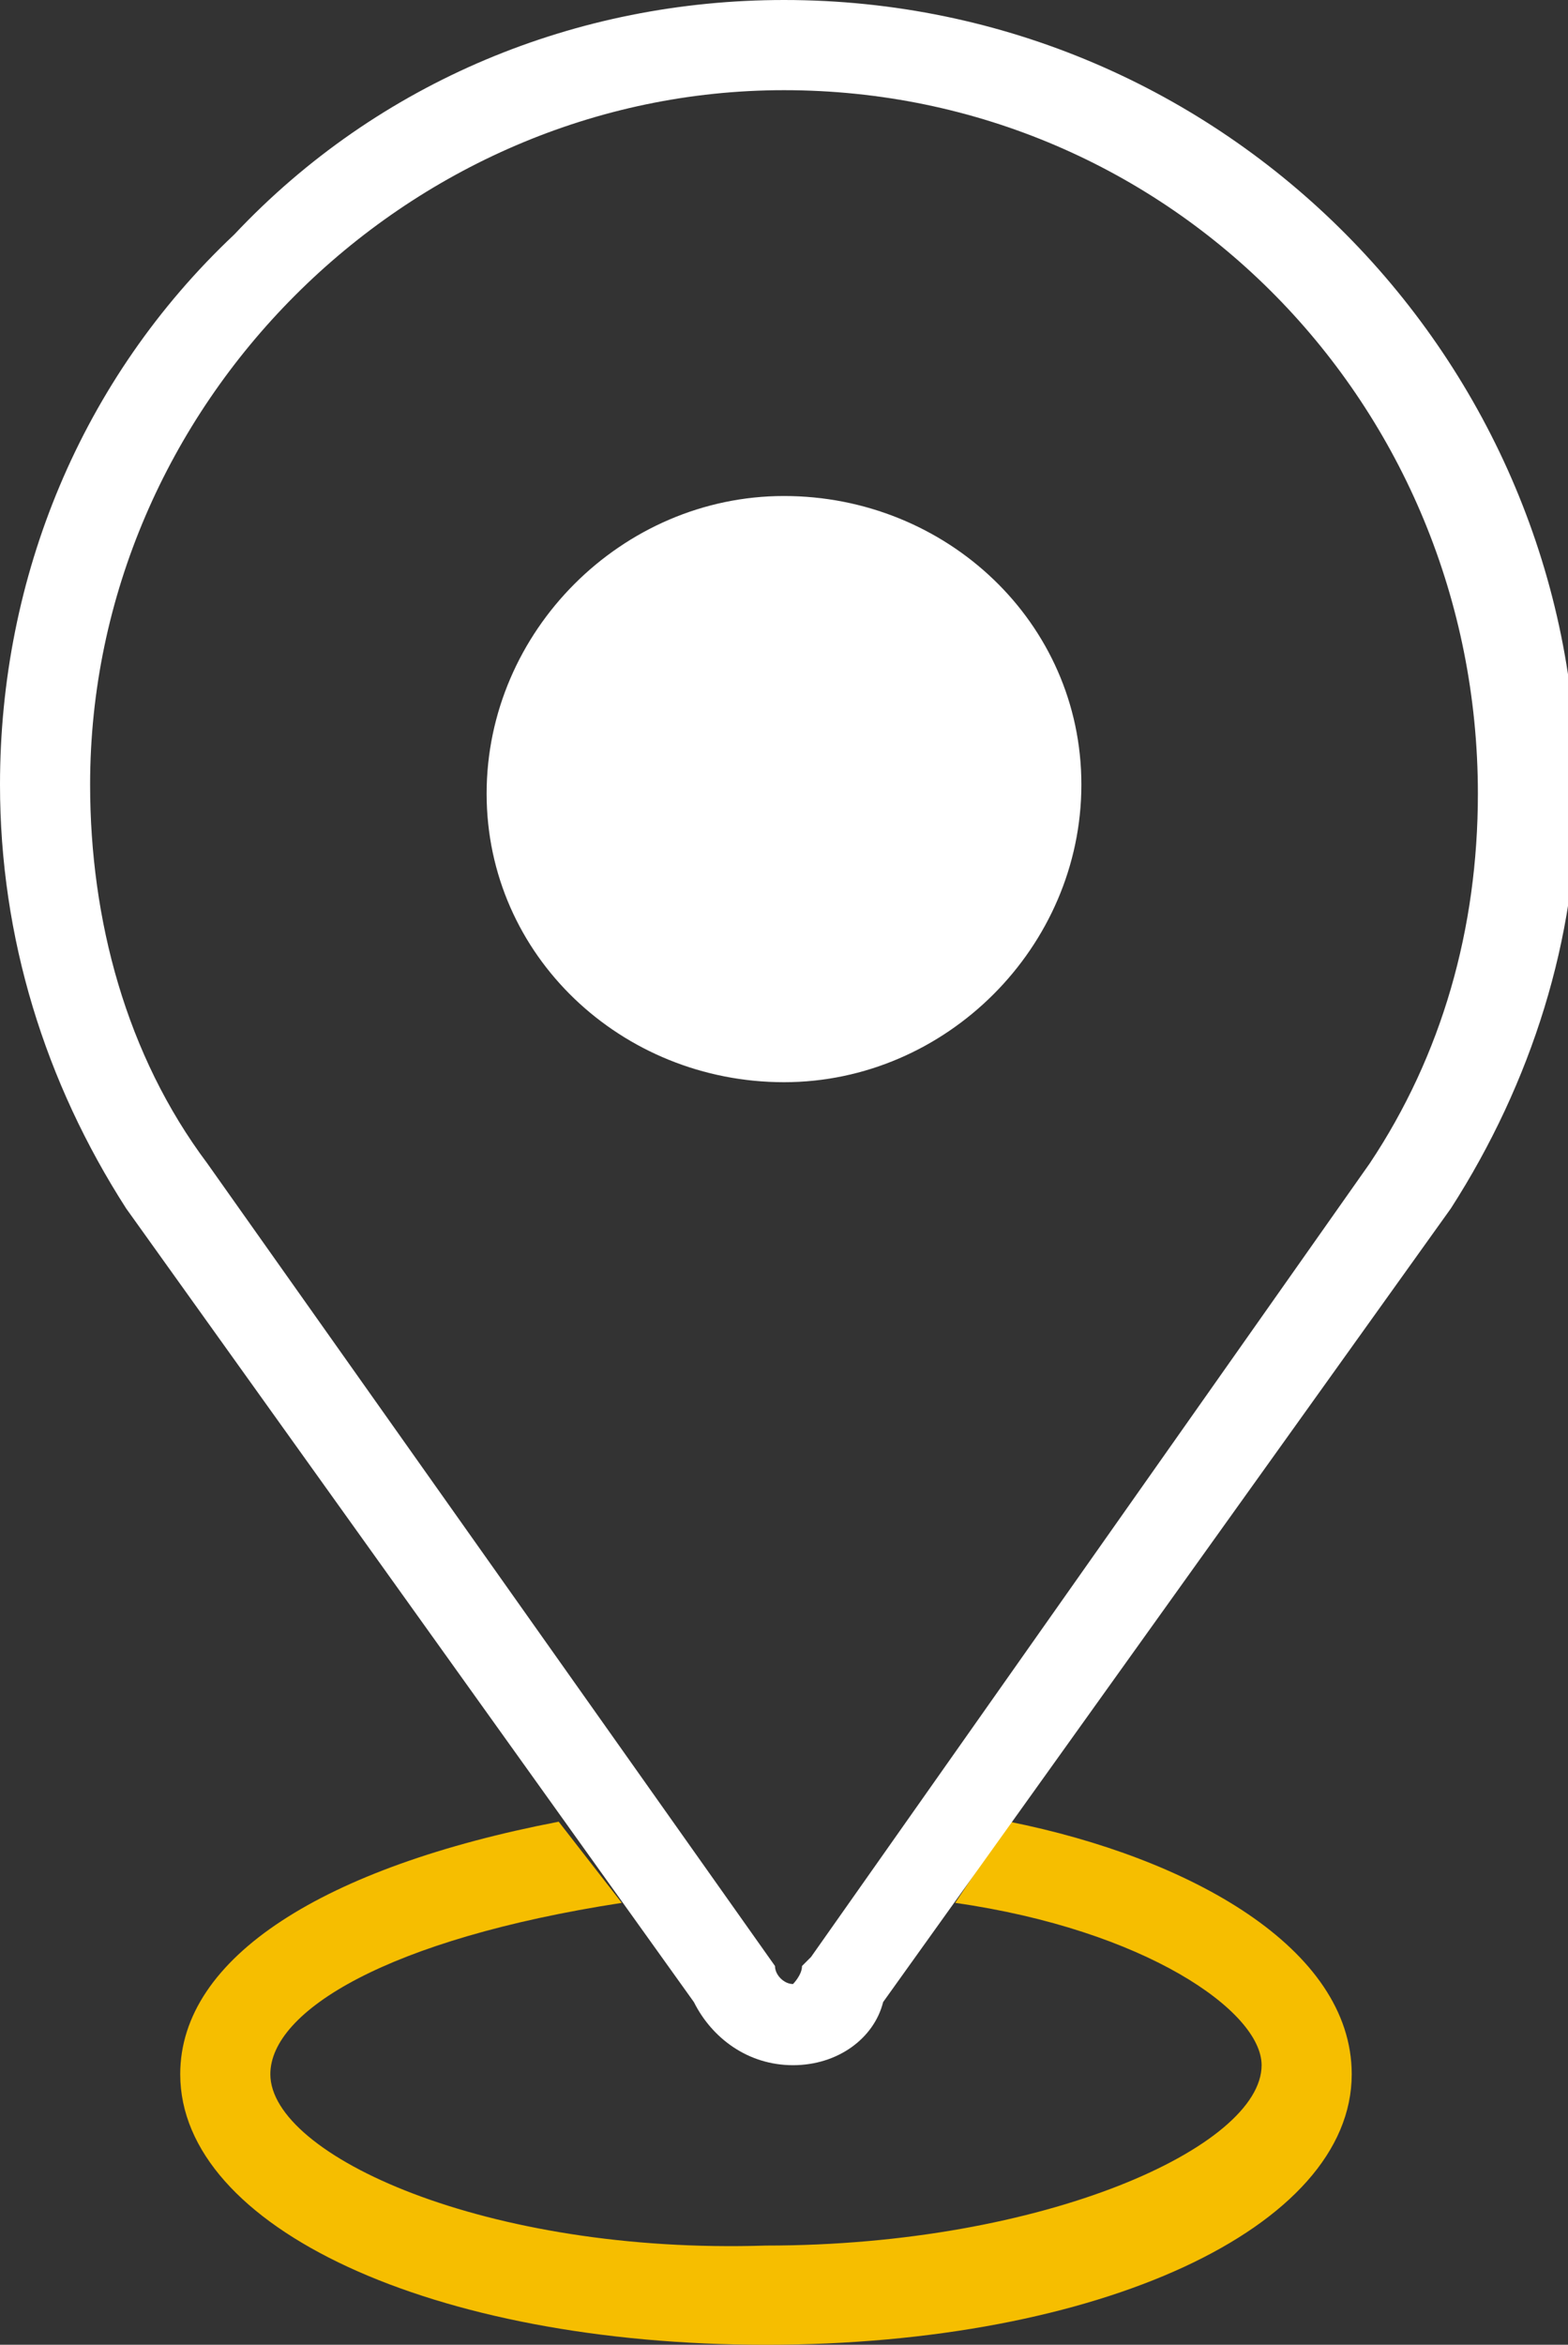
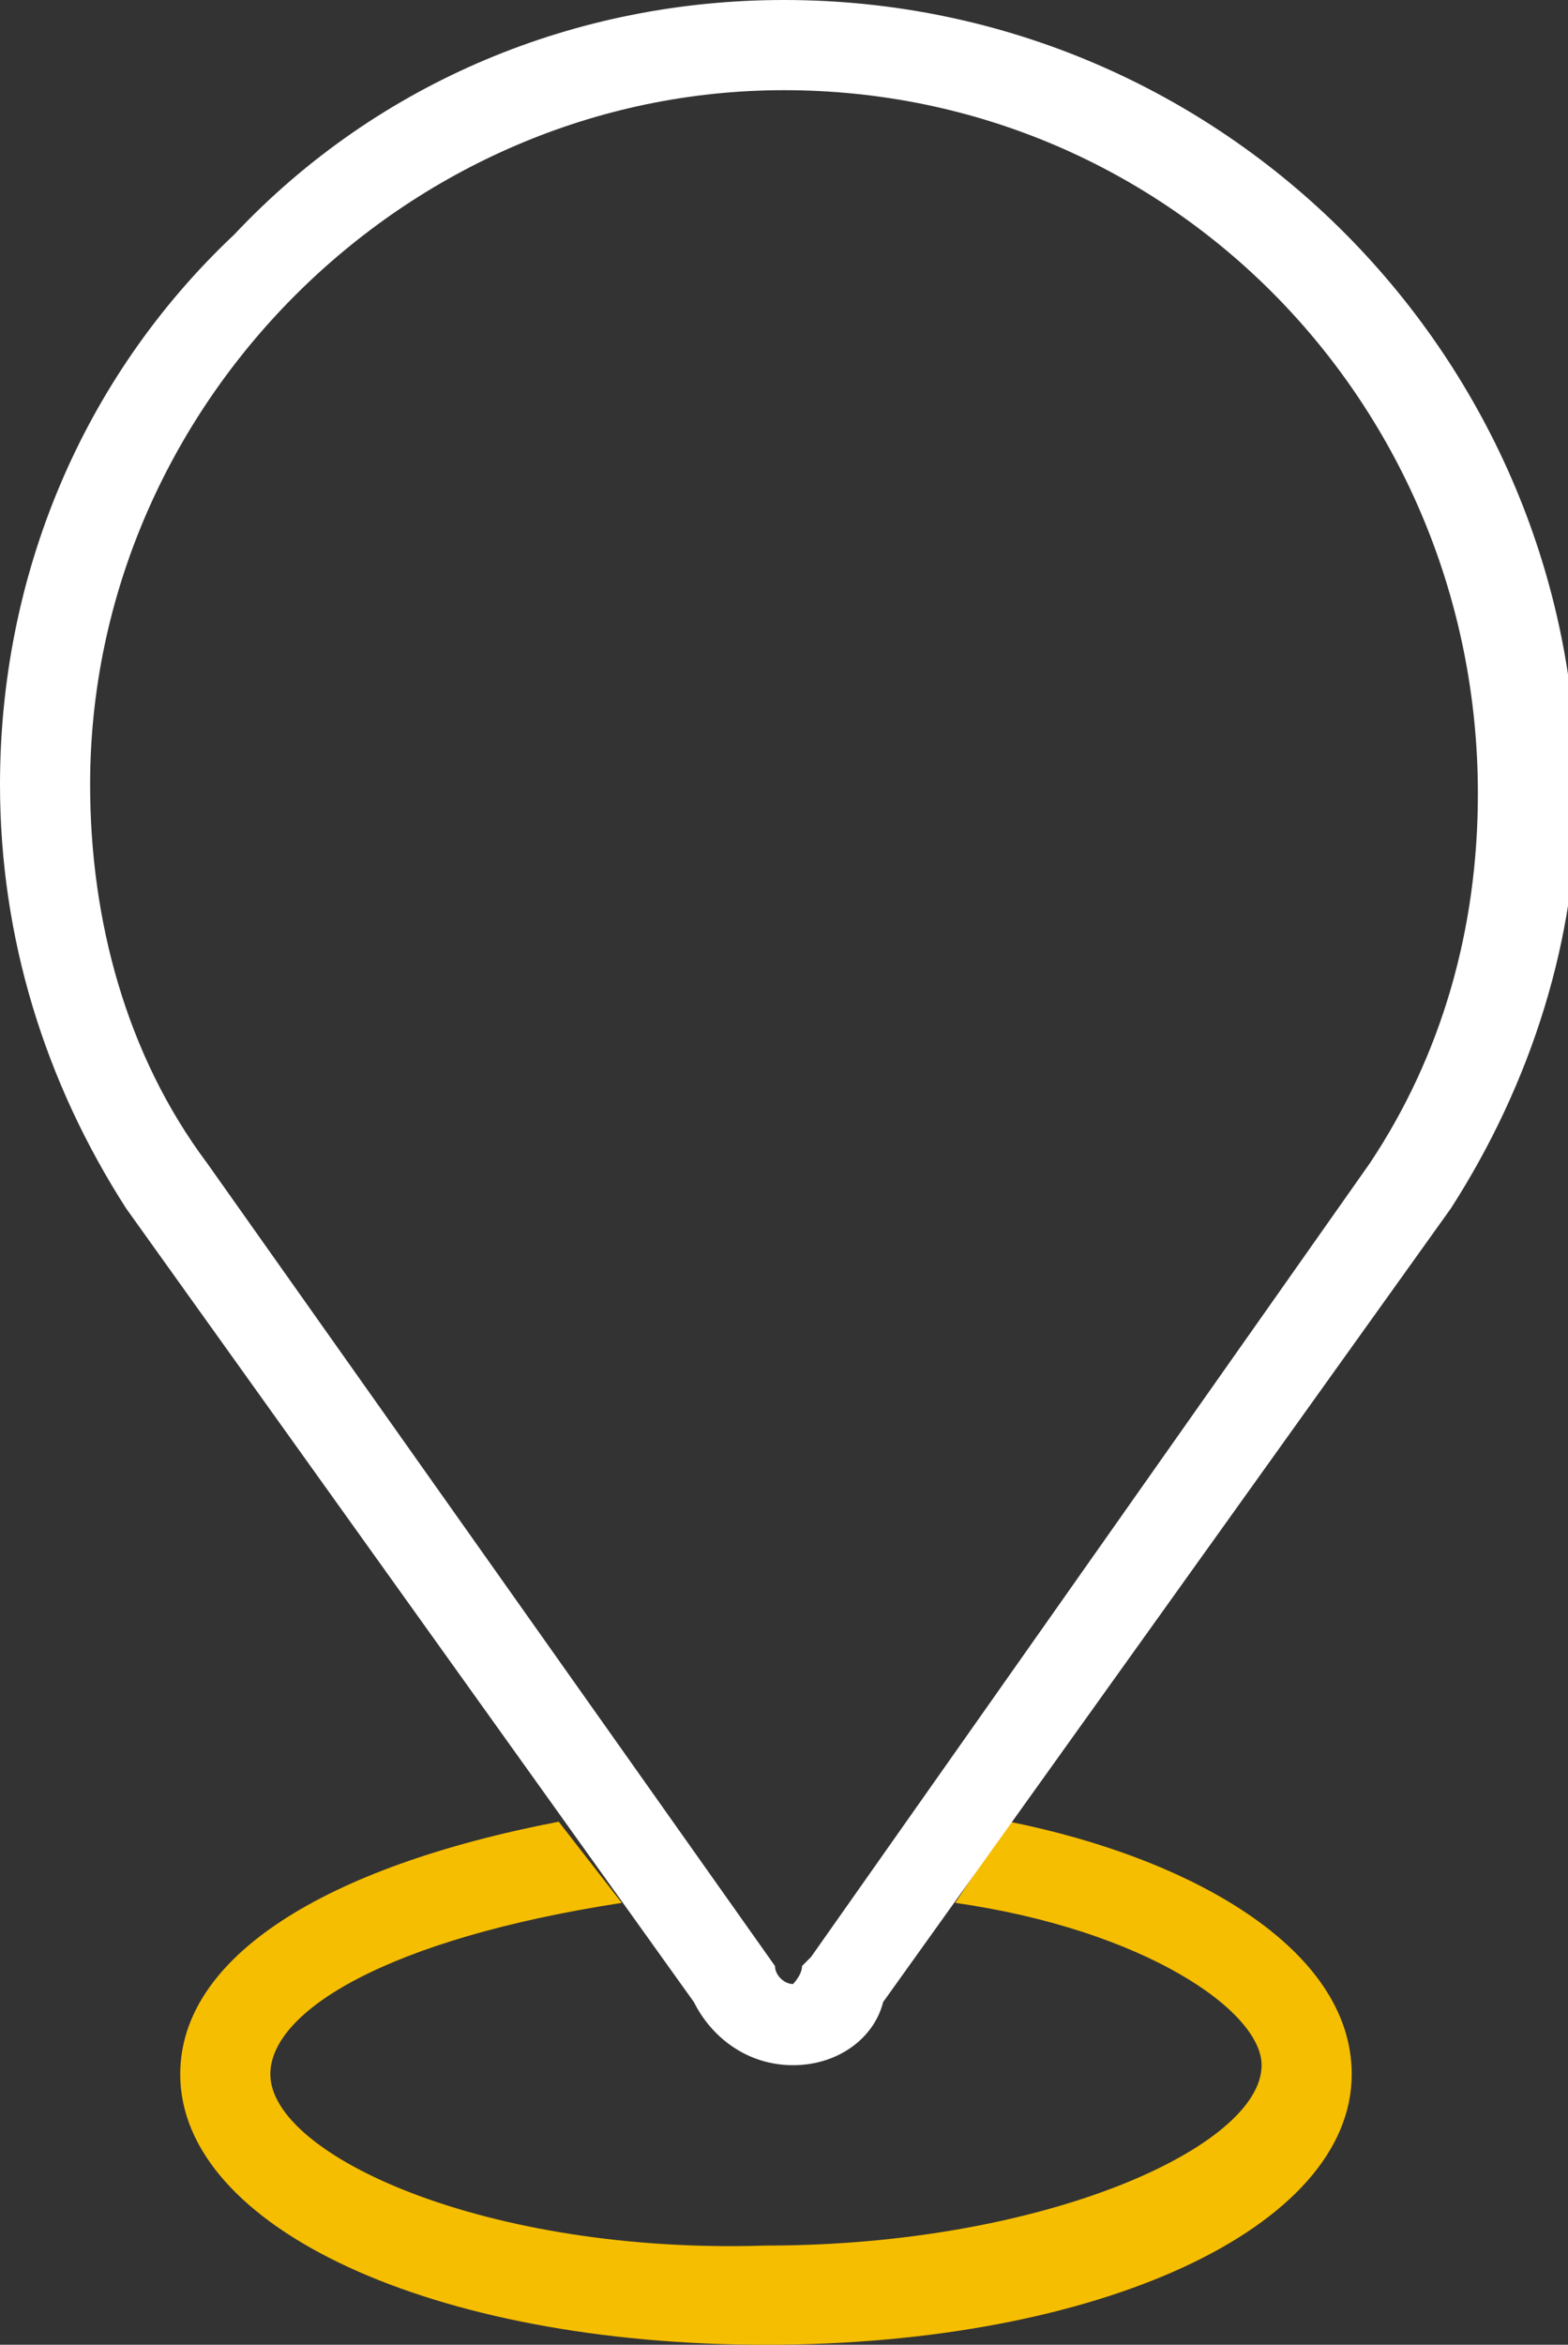
<svg xmlns="http://www.w3.org/2000/svg" version="1.1" id="Layer_1" x="0px" y="0px" viewBox="0 0 17.4 26" style="enable-background:new 0 0 17.4 26;" xml:space="preserve">
  <rect x="0" y="0" width="17.4" height="26" fill="#333333" stroke="none" />
  <style type="text/css">
	.st0{fill:#F6BE00;}
	.st1{fill:#FFFFFF;}
</style>
  <path class="st0" d="M11.2,20.2l-0.6,0.9c2.1,0.3,3.4,1.2,3.4,1.8c0,0.9-2.4,2-5.5,2C5.4,25,3,23.9,3,23c0-0.7,1.3-1.5,3.9-1.9  l-0.7-0.9C3.6,20.7,2,21.7,2,23c0,1.7,2.8,3,6.5,3c3.7,0,6.5-1.3,6.5-3C15,21.6,13.2,20.6,11.2,20.2z" />
  <g>
    <path class="st1" d="M8.7,0L8.7,0C6.4,0,4.2,0.9,2.6,2.6C0.9,4.2,0,6.4,0,8.7c0,1.7,0.5,3.3,1.4,4.7l6.3,8.8   c0.2,0.4,0.6,0.7,1.1,0.7c0.5,0,0.9-0.3,1-0.7l6.3-8.8c0.9-1.4,1.4-3,1.4-4.6C17.5,4,13.6,0,8.7,0z M15.2,12.9L9,21.7l-0.1,0.1   c0,0.1-0.1,0.2-0.1,0.2c-0.1,0-0.2-0.1-0.2-0.2l-6.3-8.9C1.4,11.7,1,10.2,1,8.7C1,4.5,4.5,1,8.7,1c4.3,0,7.7,3.5,7.7,7.8   C16.4,10.3,16,11.7,15.2,12.9z" />
-     <path class="st1" d="M8.7,5.5c-1.8,0-3.3,1.5-3.3,3.3S6.9,12,8.7,12c1.8,0,3.3-1.5,3.3-3.3S10.5,5.5,8.7,5.5z" />
  </g>
</svg>